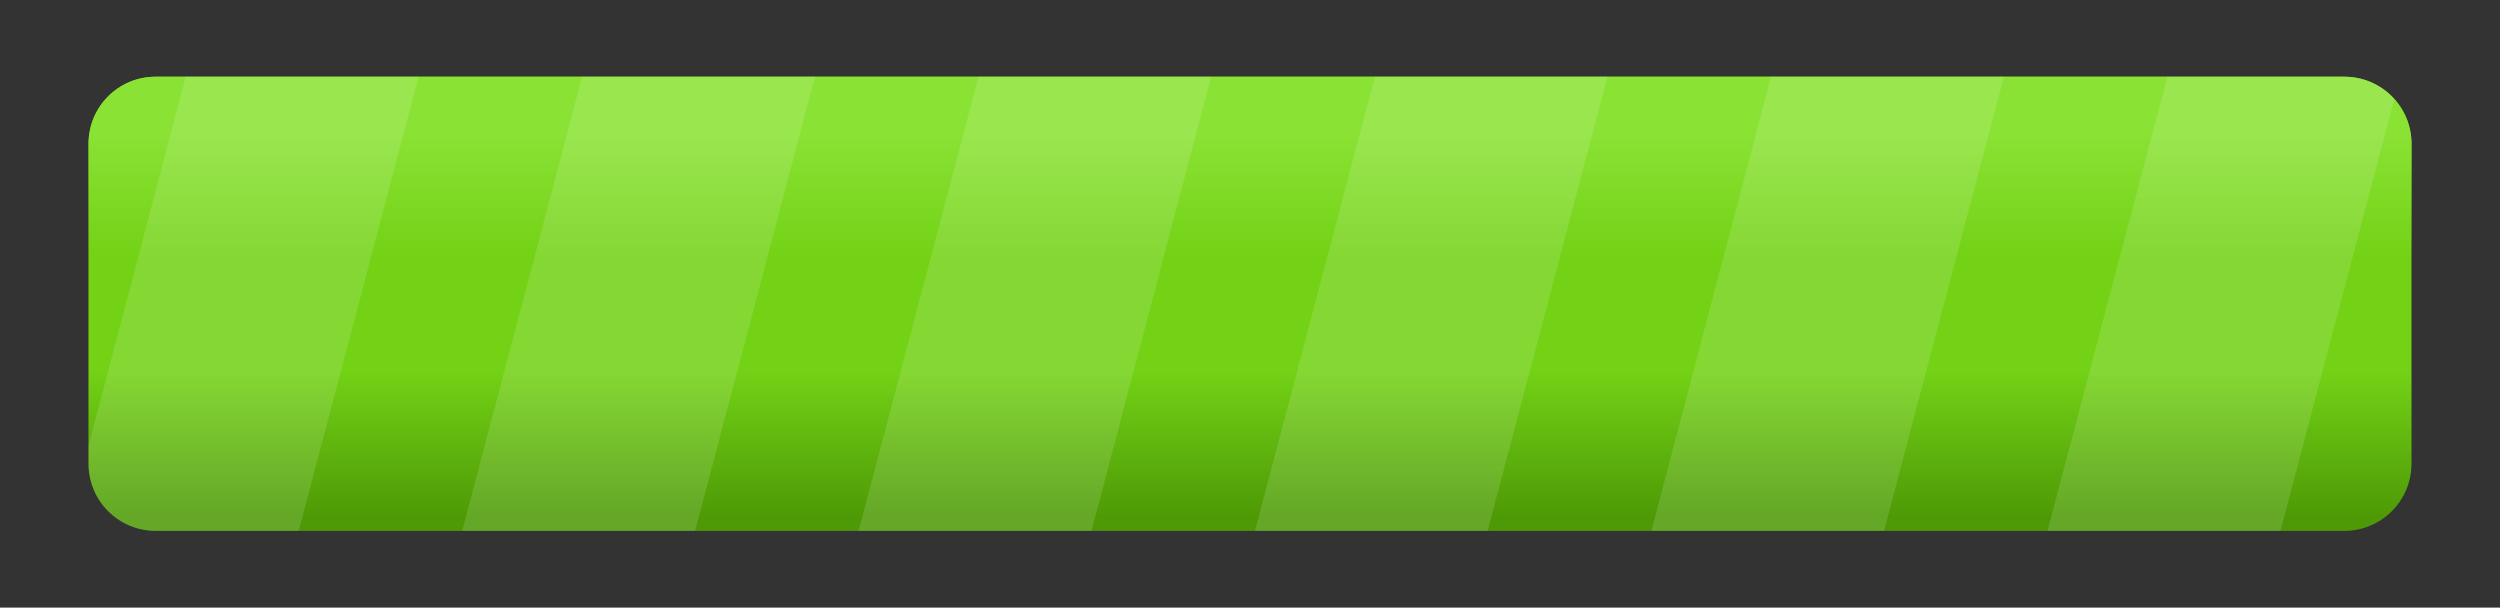
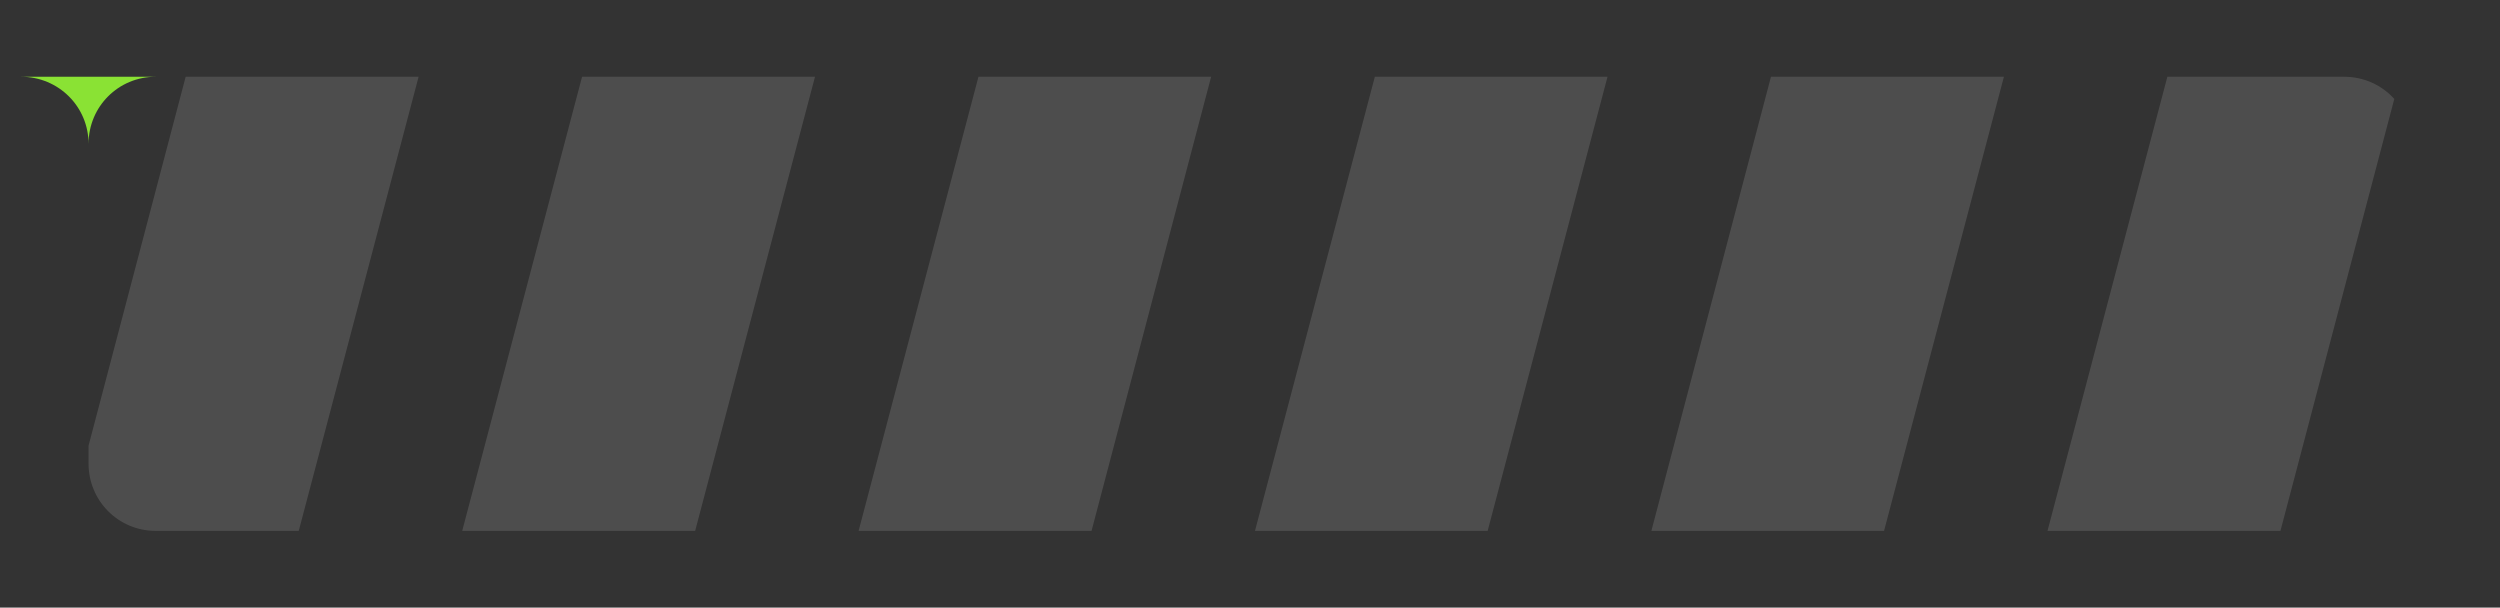
<svg xmlns="http://www.w3.org/2000/svg" xmlns:xlink="http://www.w3.org/1999/xlink" width="211.91" height="51.5">
  <rect width="100%" height="100%" fill="#333333" stroke="none" />
  <defs>
    <linearGradient id="linearGradient2836">
      <stop stop-color="#8ae234" id="stop2838" offset="0" />
      <stop stop-color="#8ae234" stop-opacity="0" id="stop2840" offset="1" />
    </linearGradient>
    <linearGradient id="linearGradient2777">
      <stop stop-color="#73d216" id="stop2779" offset="0" />
      <stop stop-color="#4e9a06" id="stop2781" offset="1" />
    </linearGradient>
    <linearGradient y2="0.968" x2="0.539" y1="0.645" x1="0.539" id="linearGradient1893" xlink:href="#linearGradient2777" />
    <linearGradient y2="0.771" x2="0.506" y1="0.245" x1="0.506" id="linearGradient1895" xlink:href="#linearGradient2836" />
  </defs>
  <g>
    <title>Layer 1</title>
    <g id="g1885">
-       <path fill="url(#linearGradient1893)" stroke-width="20" stroke-miterlimit="4" d="m13.204,6.499l185.499,0c3.16,0 5.704,2.544 5.704,5.704l0,27.094c0,3.16 -2.544,5.704 -5.704,5.704l-185.499,0c-3.16,0 -5.704,-2.544 -5.704,-5.704l0,-27.094c0,-3.16 2.544,-5.704 5.704,-5.704z" id="rect1872" />
-       <path fill="url(#linearGradient1895)" stroke-width="20" stroke-miterlimit="4" d="m13.194,6.507c-3.16,0 -5.688,2.528 -5.688,5.688l0,14.011l196.905,0l0,-14.011c0,-3.16 -2.551,-5.688 -5.711,-5.688l-185.506,0z" id="rect2831" />
+       <path fill="url(#linearGradient1895)" stroke-width="20" stroke-miterlimit="4" d="m13.194,6.507c-3.16,0 -5.688,2.528 -5.688,5.688l0,14.011l0,-14.011c0,-3.16 -2.551,-5.688 -5.711,-5.688l-185.506,0z" id="rect2831" />
      <path opacity="0.129" fill="white" stroke-width="20" stroke-miterlimit="4" d="m15.739,6.507l-8.234,31.275l0,1.505c0,3.16 2.528,5.711 5.688,5.711l12.129,0l10.16,-38.491l-19.744,0zm33.6,0l-10.16,38.491l19.744,0l10.159,-38.491l-19.744,0zm33.6,0l-10.16,38.491l19.744,0l10.137,-38.491l-19.721,0zm33.599,0l-10.16,38.491l19.721,0l10.16,-38.491l-19.721,0zm33.577,0l-10.137,38.491l19.721,0l10.16,-38.491l-19.744,0zm33.6,0l-10.16,38.491l19.744,0l9.65,-36.61c-1.043,-1.161 -2.559,-1.881 -4.25,-1.881l-14.985,0z" id="rect2796" />
    </g>
  </g>
</svg>